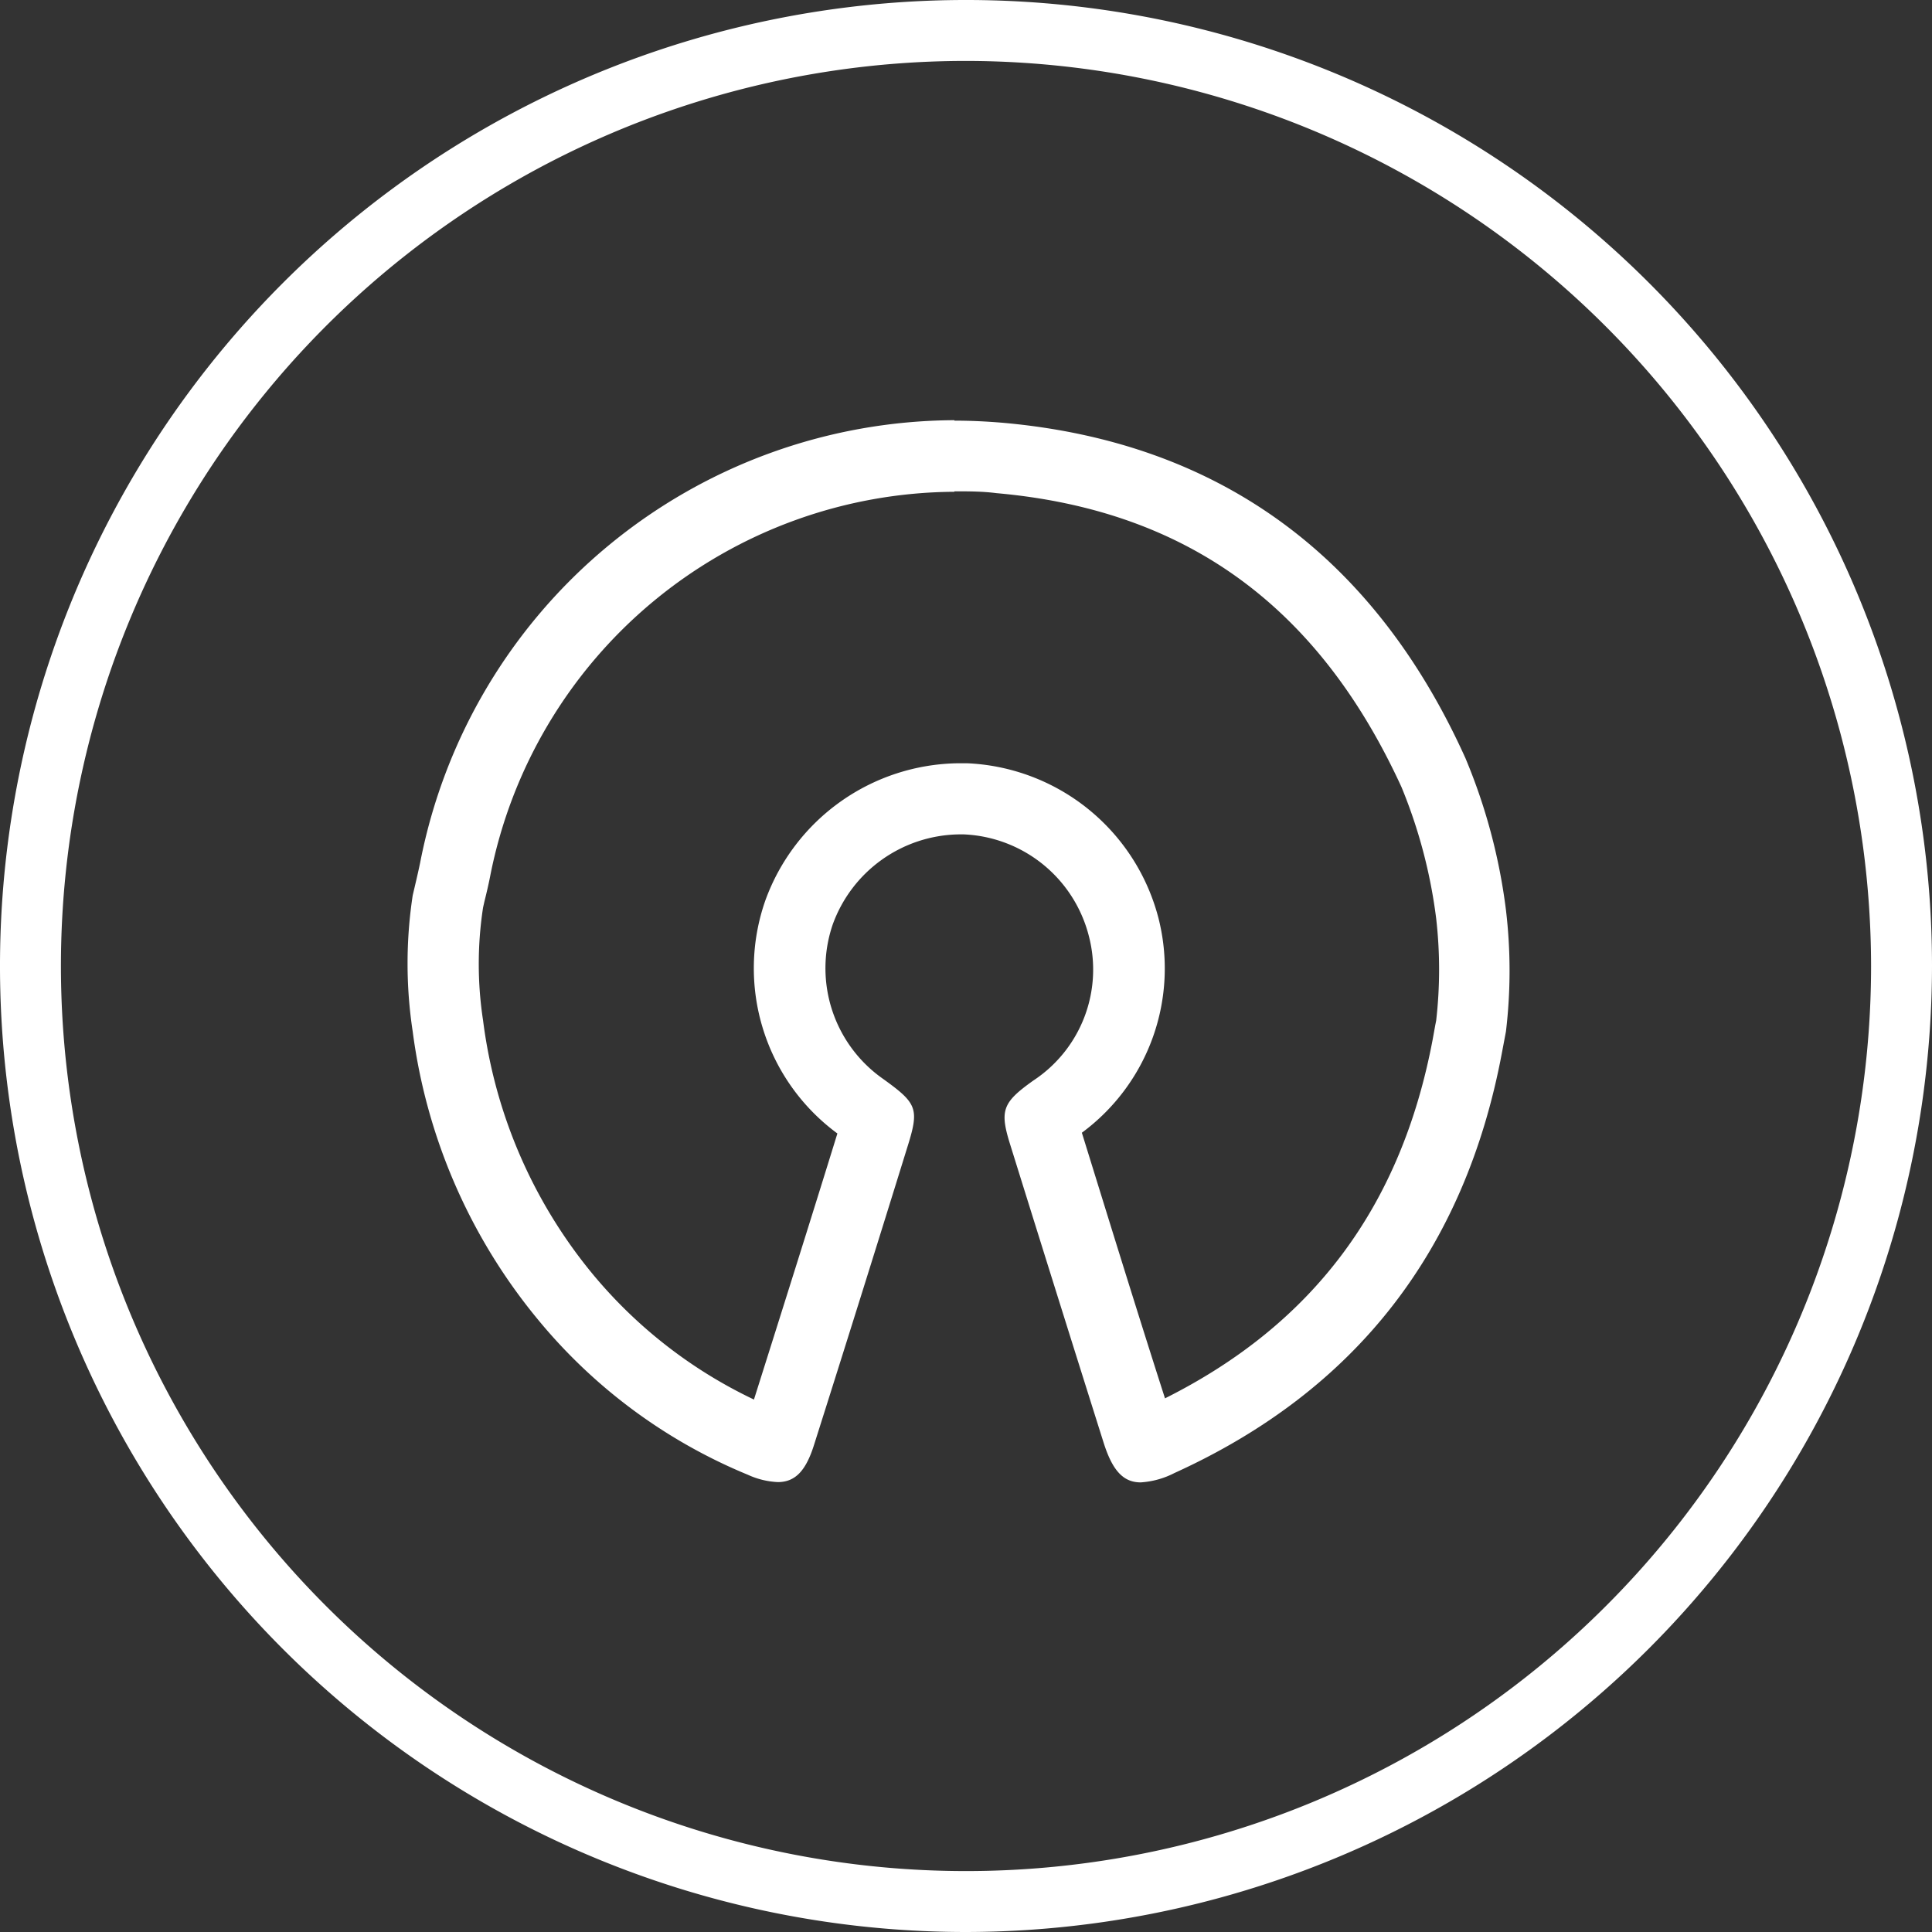
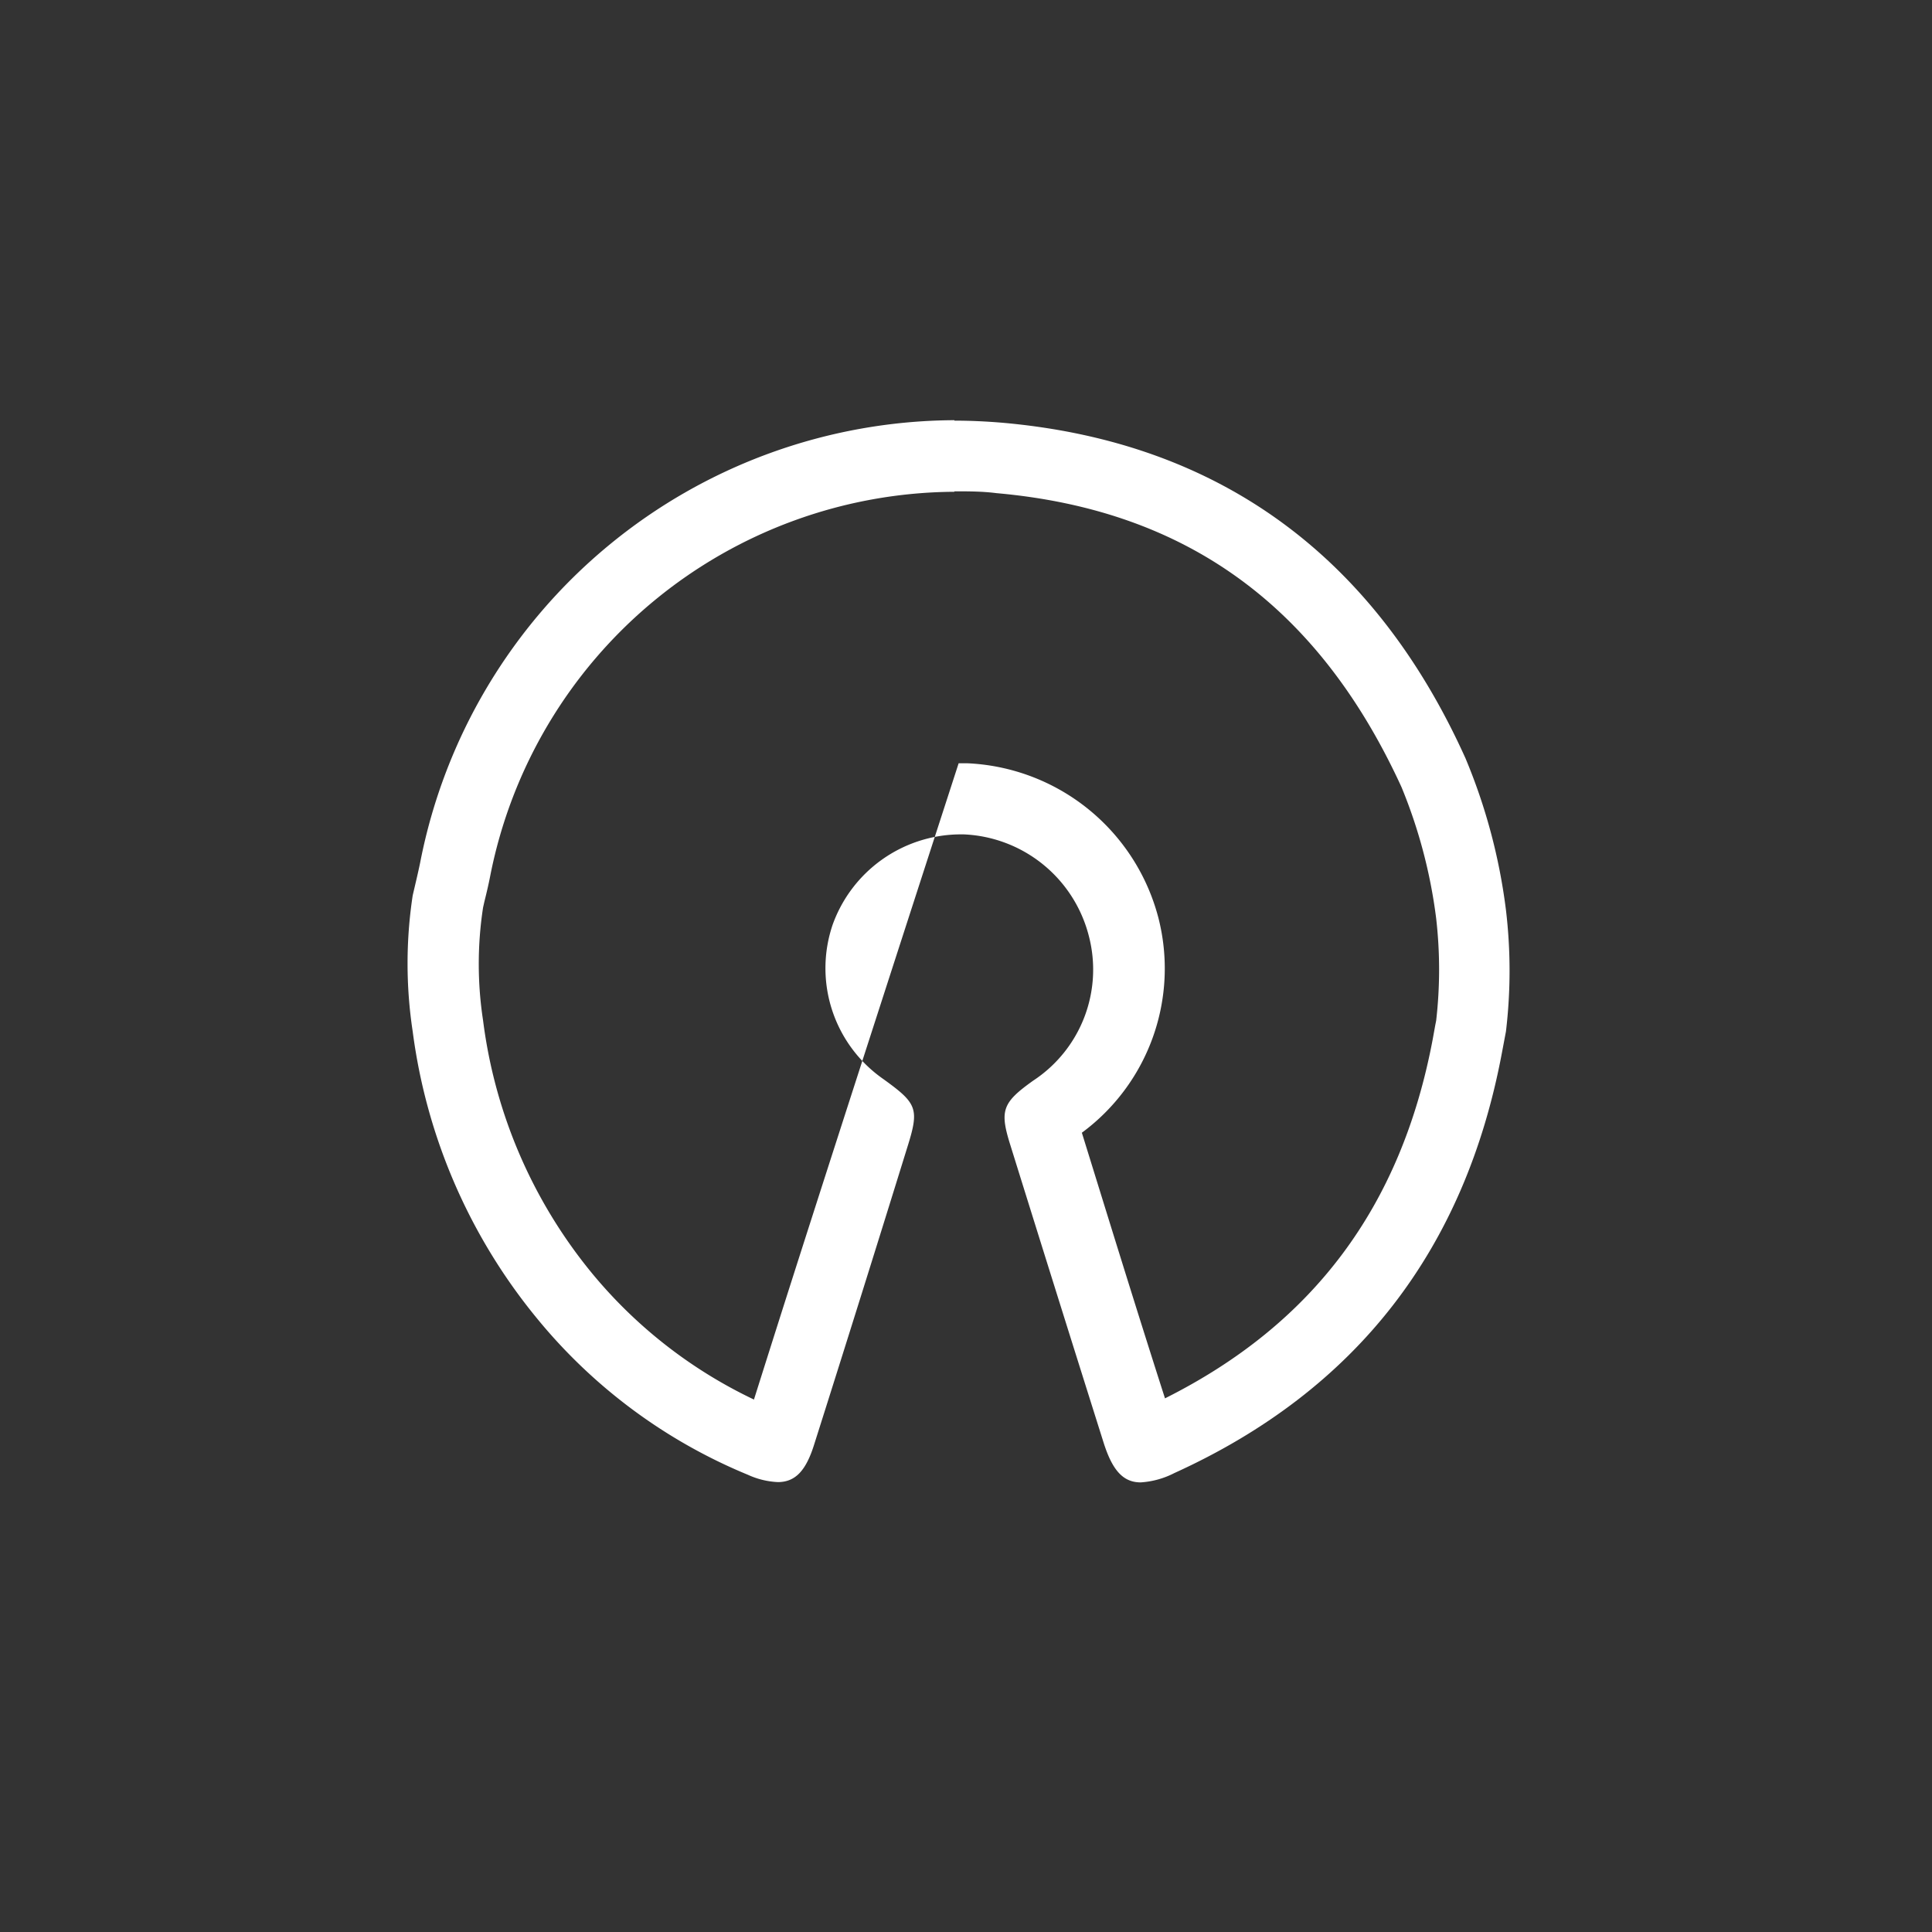
<svg xmlns="http://www.w3.org/2000/svg" viewBox="0 0 128.74 128.74">
  <rect x="0" y="0" width="128.74" height="128.74" fill="#333333" stroke="none" />
  <defs>
    <style>.cls-1{fill:#fff;}</style>
  </defs>
  <title>JavaandOpensource</title>
  <g id="Layer_2" data-name="Layer 2">
    <g id="Java_Open_Source" data-name="Java &amp; Open Source">
-       <path class="cls-1" d="M64.37,128.74a64.37,64.37,0,1,1,64.37-64.37A64.45,64.45,0,0,1,64.37,128.74Zm0-124.68a60.31,60.31,0,1,0,60.31,60.31A60.38,60.38,0,0,0,64.37,4.06Z" />
-       <path class="cls-1" d="M63.6,28v4.74c.92,0,1.86,0,2.79.12,12.66,1.12,21.47,7.53,27,19.59a34.08,34.08,0,0,1,2.31,8.75,29.82,29.82,0,0,1,0,6.81l-.06.3-.17.94c-2.11,11.19-8,19-17.84,23.93-2-6.23-3.89-12.38-5.54-17.7a13.6,13.6,0,0,0,5.1-14.32A13.79,13.79,0,0,0,64.43,50.86h-.55A13.86,13.86,0,0,0,51,60,13.67,13.67,0,0,0,55.8,75.53C54.11,81,52.18,87.12,50.24,93.26a31.52,31.52,0,0,1-10.77-8.39A33.06,33.06,0,0,1,32.19,68a24.86,24.86,0,0,1,0-7.53l.09-.4c.14-.56.27-1.11.38-1.67A31.71,31.71,0,0,1,63.6,32.77V28m0,0A36.43,36.43,0,0,0,28,57.47c-.15.73-.33,1.47-.5,2.2a30.17,30.17,0,0,0,0,9.06,37.8,37.8,0,0,0,8.33,19.18,35.75,35.75,0,0,0,14,10.36,5.37,5.37,0,0,0,2,.49c1.19,0,1.89-.79,2.43-2.53q3.13-9.87,6.19-19.75c.82-2.6.68-2.94-1.58-4.57A9,9,0,0,1,55.49,61.6a9.09,9.09,0,0,1,8.39-6h.35a9,9,0,0,1,8.32,6.75A8.85,8.85,0,0,1,68.86,72c-2.08,1.48-2.26,2-1.53,4.32q3.08,9.89,6.19,19.75c.58,1.86,1.29,2.71,2.49,2.71a5.68,5.68,0,0,0,2.24-.62c12.15-5.52,19.37-14.9,21.83-28l.27-1.43a34.15,34.15,0,0,0,0-8.09,38.43,38.43,0,0,0-2.7-10.12c-6-13.3-16.24-21.06-30.85-22.35-1.07-.09-2.14-.14-3.2-.14Z" />
+       <path class="cls-1" d="M63.6,28v4.74c.92,0,1.86,0,2.79.12,12.66,1.12,21.47,7.53,27,19.59a34.08,34.08,0,0,1,2.31,8.75,29.82,29.82,0,0,1,0,6.81l-.06.3-.17.94c-2.11,11.19-8,19-17.84,23.93-2-6.23-3.89-12.38-5.54-17.7a13.6,13.6,0,0,0,5.1-14.32A13.79,13.79,0,0,0,64.43,50.86h-.55C54.11,81,52.18,87.12,50.24,93.26a31.52,31.52,0,0,1-10.77-8.39A33.06,33.06,0,0,1,32.19,68a24.86,24.86,0,0,1,0-7.53l.09-.4c.14-.56.27-1.11.38-1.67A31.71,31.71,0,0,1,63.6,32.77V28m0,0A36.43,36.43,0,0,0,28,57.47c-.15.73-.33,1.47-.5,2.2a30.17,30.17,0,0,0,0,9.06,37.8,37.8,0,0,0,8.33,19.18,35.75,35.75,0,0,0,14,10.36,5.37,5.37,0,0,0,2,.49c1.19,0,1.89-.79,2.43-2.53q3.13-9.87,6.19-19.75c.82-2.6.68-2.94-1.58-4.57A9,9,0,0,1,55.49,61.6a9.09,9.09,0,0,1,8.39-6h.35a9,9,0,0,1,8.32,6.75A8.85,8.85,0,0,1,68.86,72c-2.08,1.48-2.26,2-1.53,4.32q3.08,9.89,6.19,19.75c.58,1.86,1.29,2.71,2.49,2.71a5.68,5.68,0,0,0,2.24-.62c12.15-5.52,19.37-14.9,21.83-28l.27-1.43a34.15,34.15,0,0,0,0-8.09,38.43,38.43,0,0,0-2.7-10.12c-6-13.3-16.24-21.06-30.85-22.35-1.07-.09-2.14-.14-3.2-.14Z" />
    </g>
  </g>
</svg>